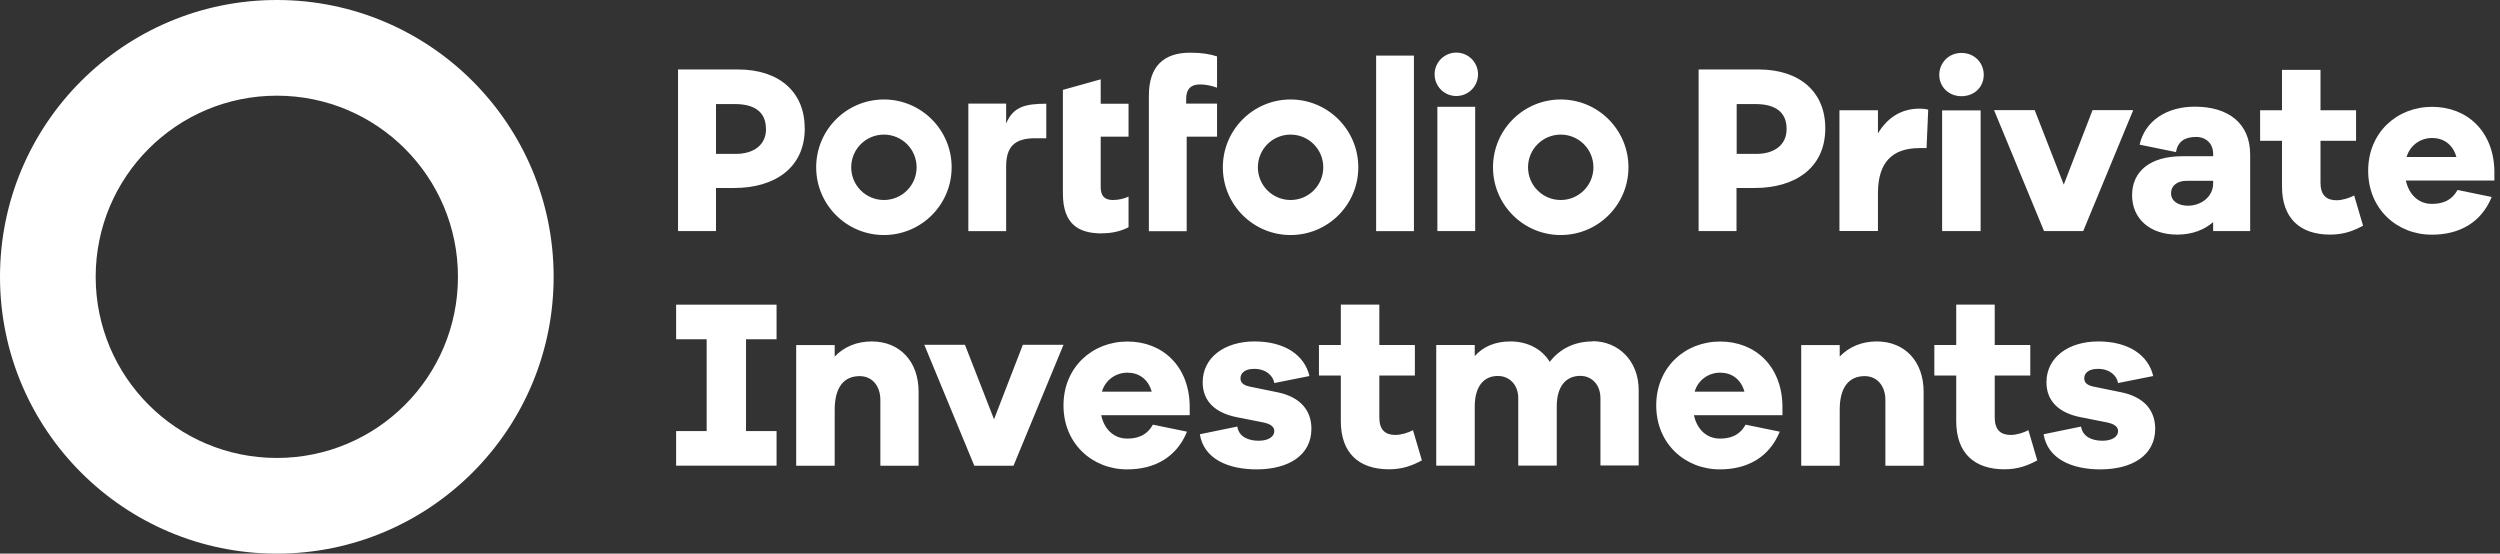
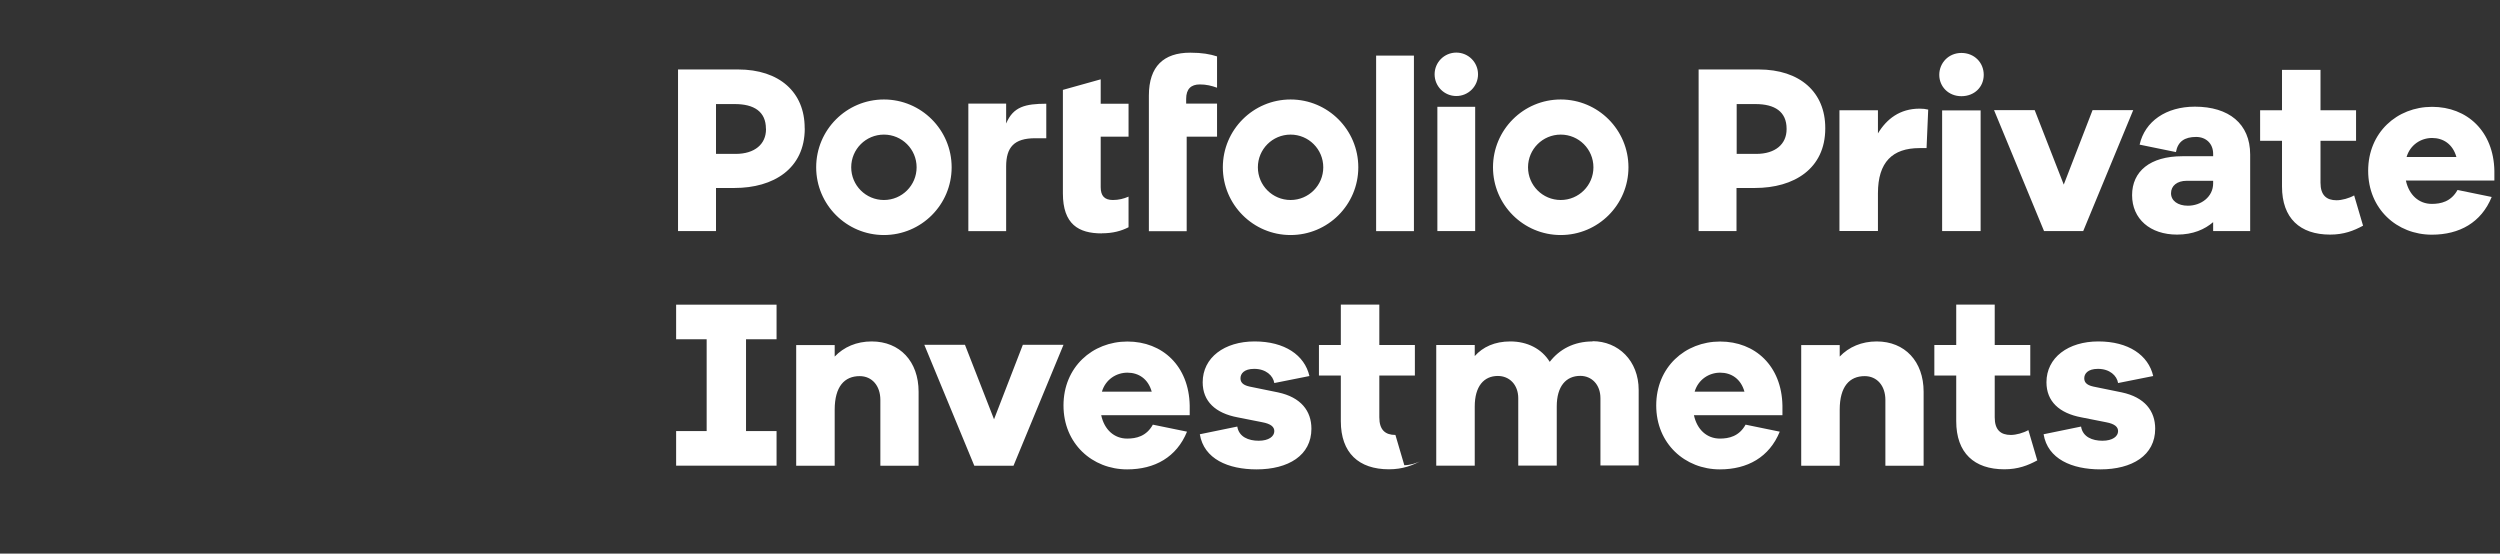
<svg xmlns="http://www.w3.org/2000/svg" width="289" height="64" viewBox="0 0 289 64">
  <rect x="0" y="0" width="289" height="64" fill="#333333" stroke="none" />
-   <path d="M32,0C14.33,0,0,14.33,0,32s14.33,32,32,32,32-14.33,32-32S49.67,0,32,0ZM32,52.94c-11.56,0-20.94-9.37-20.94-20.94s9.37-20.94,20.94-20.94,20.94,9.37,20.94,20.94-9.37,20.94-20.94,20.94Z" fill="#fff" />
-   <path d="M78.16,35.22h11.61v4h-3.53v10.61h3.53v4h-11.61v-4h3.53v-10.61h-3.53v-4ZM100.77,39.47c-1.75,0-3.22.64-4.28,1.75v-1.33h-4.45v13.95h4.45v-6.47c0-2.7,1.14-3.89,2.89-3.89,1.42,0,2.39,1.11,2.39,2.75v7.61h4.42v-8.56c0-3.5-2.17-5.81-5.42-5.81ZM118.24,39.86l-3.33,8.61-3.36-8.61h-4.7l5.78,13.98h4.53l5.78-13.98h-4.7ZM137.53,46.86v1.14h-10.23c.36,1.67,1.5,2.7,3,2.7,1.03,0,2.22-.25,2.97-1.61l3.95.81c-1.2,2.94-3.72,4.36-6.92,4.36-4.03,0-7.36-2.97-7.36-7.39s3.33-7.39,7.39-7.39,7.11,2.83,7.2,7.39ZM133.14,45.28c-.42-1.5-1.53-2.2-2.81-2.2s-2.53.78-2.95,2.2h5.75ZM147.74,45.36l-3.28-.67c-.89-.19-1.06-.58-1.06-.97,0-.5.39-1.08,1.58-1.08,1.36,0,2.19.78,2.33,1.64l4.06-.81c-.56-2.42-2.86-4-6.34-4s-6,1.86-6,4.72c0,2.2,1.47,3.58,4.06,4.06l2.83.56c1.03.19,1.39.56,1.39,1.03,0,.61-.64,1.11-1.81,1.11s-2.28-.44-2.47-1.64l-4.33.89c.47,2.86,3.28,4.06,6.56,4.06,3.67,0,6.34-1.61,6.34-4.7,0-2.06-1.22-3.64-3.86-4.2ZM161.31,50.28c-1.17,0-1.86-.58-1.86-2.03v-4.84h4.11v-3.53h-4.11v-4.67h-4.45v4.67h-2.53v3.53h2.53v5.28c0,3.67,2.08,5.56,5.56,5.56,1.58,0,2.72-.44,3.81-1.03l-1.03-3.5c-.58.33-1.42.56-2.03.56ZM184.1,39.47c-2.17,0-3.84.92-4.95,2.36-.94-1.53-2.61-2.36-4.56-2.36-1.81,0-3.17.64-4.11,1.69v-1.28h-4.45v13.95h4.45v-6.84c0-2.34,1.06-3.53,2.67-3.53,1.33,0,2.36,1,2.36,2.58v7.78h4.45v-6.84c0-2.34,1.08-3.53,2.72-3.53,1.31,0,2.33,1,2.33,2.58v7.78h4.42v-8.73c0-3.39-2.36-5.64-5.34-5.64ZM206.05,46.86v1.14h-10.23c.36,1.67,1.5,2.7,3,2.7,1.03,0,2.22-.25,2.97-1.61l3.95.81c-1.2,2.94-3.72,4.36-6.92,4.36-4.03,0-7.36-2.97-7.36-7.39s3.33-7.39,7.39-7.39,7.11,2.83,7.2,7.39ZM201.66,45.28c-.42-1.5-1.53-2.2-2.81-2.2s-2.53.78-2.95,2.2h5.75ZM216.95,39.47c-1.75,0-3.22.64-4.28,1.75v-1.33h-4.45v13.95h4.45v-6.47c0-2.7,1.14-3.89,2.89-3.89,1.42,0,2.39,1.11,2.39,2.75v7.61h4.42v-8.56c0-3.5-2.17-5.81-5.42-5.81ZM232.45,50.28c-1.17,0-1.86-.58-1.86-2.03v-4.84h4.11v-3.53h-4.11v-4.67h-4.45v4.67h-2.53v3.53h2.53v5.28c0,3.67,2.08,5.56,5.56,5.56,1.58,0,2.72-.44,3.81-1.03l-1.03-3.5c-.58.33-1.42.56-2.03.56ZM245.28,45.36l-3.28-.67c-.89-.19-1.06-.58-1.06-.97,0-.5.39-1.08,1.58-1.08,1.36,0,2.19.78,2.33,1.64l4.06-.81c-.56-2.42-2.86-4-6.34-4s-6,1.86-6,4.72c0,2.2,1.47,3.58,4.06,4.06l2.83.56c1.03.19,1.39.56,1.39,1.03,0,.61-.64,1.11-1.81,1.11s-2.28-.44-2.47-1.64l-4.33.89c.47,2.86,3.28,4.06,6.56,4.06,3.67,0,6.34-1.61,6.34-4.7,0-2.06-1.22-3.64-3.86-4.2ZM93.03,14.85c0,4.66-3.62,6.88-8.13,6.88h-2.13v4.98h-4.39V8.03h6.94c4.8,0,7.7,2.65,7.7,6.76v.06ZM88.54,14.88c0-1.98-1.38-2.85-3.59-2.85h-2.18v5.76h2.27c2.21,0,3.51-1.13,3.51-2.85v-.06ZM163.45,6.43h-4.37v20.29h4.37V6.43ZM166.16,26.71h4.37v-14.36h-4.37v14.36ZM141.36,19.34c0-4.33,3.51-7.84,7.83-7.84s7.83,3.51,7.83,7.84-3.51,7.83-7.83,7.83-7.83-3.51-7.83-7.83ZM145.41,19.34c0,2.09,1.69,3.78,3.78,3.78s3.78-1.69,3.78-3.78-1.69-3.78-3.78-3.78-3.78,1.69-3.78,3.78ZM94.35,19.34c0-4.33,3.51-7.84,7.83-7.84s7.83,3.51,7.83,7.84-3.51,7.83-7.83,7.83-7.83-3.51-7.83-7.83ZM98.4,19.34c0,2.09,1.69,3.78,3.78,3.78s3.78-1.69,3.78-3.78-1.69-3.78-3.78-3.78-3.78,1.69-3.78,3.78ZM172.59,19.34c0-4.33,3.51-7.84,7.83-7.84s7.83,3.51,7.83,7.84-3.51,7.83-7.83,7.83-7.83-3.51-7.83-7.83ZM176.64,19.34c0,2.09,1.69,3.78,3.78,3.78s3.78-1.69,3.78-3.78-1.69-3.78-3.78-3.78-3.78,1.69-3.78,3.78ZM168.35,11.1c1.39,0,2.51-1.12,2.51-2.51s-1.12-2.51-2.51-2.51-2.51,1.12-2.51,2.51,1.12,2.51,2.51,2.51ZM137.18,15.8h3.51v-3.82h-3.57v-.55c0-1.15.57-1.67,1.58-1.67.75,0,1.35.15,1.99.38v-3.62c-.8-.26-1.72-.43-3.1-.43-1.55,0-2.73.4-3.54,1.21-.8.8-1.24,2.04-1.24,3.74v15.69h4.37v-10.91ZM127.36,26.97c1.29,0,2.26-.27,3.1-.7v-3.54c-.55.24-1.14.39-1.81.39-.98,0-1.41-.49-1.41-1.49v-5.83h3.22v-3.81h-3.22v-2.82l-4.37,1.22v11.96c0,3.57,1.81,4.63,4.49,4.63ZM116.31,19.25c0-2.23.92-3.27,3.36-3.27h1.28v-3.99c-2.41.01-3.82.33-4.64,2.29v-2.3h-4.37v14.74h4.37v-7.46ZM217.09,15.42v-2.67h-4.45v13.95h4.45v-4.36c0-3.61,1.69-5.22,4.81-5.22h.81l.19-4.45c-.33-.08-.61-.11-1-.11-2.28,0-3.81,1.2-4.81,2.86ZM224.51,26.71h4.45v-13.95h-4.45v13.95ZM226.74,11.12c1.5,0,2.58-1.06,2.58-2.47s-1.08-2.53-2.58-2.53-2.56,1.17-2.56,2.53,1.06,2.47,2.56,2.47ZM240.82,26.71l5.78-13.98h-4.7l-3.33,8.61-3.36-8.61h-4.7l5.78,13.98h4.53ZM260.12,17.87v8.84h-4.28v-1.03c-.97.83-2.31,1.44-4.17,1.44-3.11,0-5.2-1.81-5.2-4.56s2.08-4.5,5.81-4.5h3.56v-.28c0-1.17-.81-1.95-1.97-1.95-1.33,0-2.11.53-2.33,1.75l-4.2-.86c.61-2.7,3.06-4.39,6.39-4.39,3.92,0,6.39,1.97,6.39,5.53ZM255.84,20.9h-3.06c-1.11,0-1.81.58-1.81,1.44s.78,1.44,1.95,1.44c1.53,0,2.92-1.03,2.92-2.58v-.3ZM270.11,23.15c-1.17,0-1.86-.58-1.86-2.03v-4.84h4.11v-3.53h-4.11v-4.67h-4.45v4.67h-2.53v3.53h2.53v5.28c0,3.67,2.08,5.56,5.56,5.56,1.58,0,2.72-.44,3.81-1.03l-1.03-3.5c-.58.33-1.42.56-2.03.56ZM288.35,20.87h-10.23c.36,1.67,1.5,2.7,3,2.7,1.03,0,2.22-.25,2.97-1.61l3.95.81c-1.2,2.95-3.72,4.36-6.92,4.36-4.03,0-7.36-2.97-7.36-7.39s3.33-7.39,7.39-7.39,7.11,2.83,7.2,7.39v1.14ZM283.96,18.15c-.42-1.5-1.53-2.2-2.81-2.2s-2.53.78-2.95,2.2h5.75ZM200.75,26.71h-4.39V8.03h6.94c4.8,0,7.7,2.65,7.7,6.76v.06c0,4.66-3.62,6.88-8.13,6.88h-2.13v4.98ZM200.75,17.79h2.27c2.21,0,3.51-1.13,3.51-2.85v-.06c0-1.98-1.38-2.85-3.59-2.85h-2.18v5.76Z" fill="#fff" />
+   <path d="M78.16,35.22h11.61v4h-3.53v10.61h3.53v4h-11.61v-4h3.53v-10.61h-3.53v-4ZM100.77,39.47c-1.75,0-3.22.64-4.28,1.75v-1.33h-4.45v13.95h4.45v-6.47c0-2.7,1.14-3.89,2.89-3.89,1.42,0,2.39,1.11,2.39,2.75v7.61h4.42v-8.56c0-3.5-2.17-5.81-5.42-5.81ZM118.24,39.86l-3.33,8.61-3.36-8.61h-4.7l5.78,13.98h4.53l5.78-13.98h-4.7ZM137.53,46.86v1.14h-10.23c.36,1.67,1.5,2.7,3,2.7,1.03,0,2.22-.25,2.97-1.61l3.95.81c-1.2,2.94-3.72,4.36-6.92,4.36-4.03,0-7.36-2.97-7.36-7.39s3.33-7.39,7.39-7.39,7.11,2.83,7.2,7.39ZM133.14,45.28c-.42-1.5-1.53-2.2-2.81-2.2s-2.53.78-2.95,2.2h5.75ZM147.74,45.36l-3.28-.67c-.89-.19-1.06-.58-1.06-.97,0-.5.39-1.08,1.58-1.08,1.36,0,2.19.78,2.33,1.64l4.06-.81c-.56-2.42-2.86-4-6.34-4s-6,1.86-6,4.72c0,2.2,1.47,3.58,4.06,4.06l2.83.56c1.03.19,1.39.56,1.39,1.03,0,.61-.64,1.11-1.81,1.11s-2.28-.44-2.47-1.64l-4.33.89c.47,2.86,3.28,4.06,6.56,4.06,3.67,0,6.34-1.61,6.34-4.7,0-2.06-1.22-3.64-3.86-4.2ZM161.31,50.28c-1.17,0-1.86-.58-1.86-2.03v-4.84h4.11v-3.53h-4.11v-4.67h-4.45v4.67h-2.53v3.53h2.53v5.28c0,3.67,2.08,5.56,5.56,5.56,1.58,0,2.72-.44,3.81-1.03c-.58.33-1.42.56-2.03.56ZM184.1,39.47c-2.17,0-3.84.92-4.95,2.36-.94-1.53-2.61-2.36-4.56-2.36-1.81,0-3.17.64-4.11,1.69v-1.28h-4.45v13.95h4.45v-6.84c0-2.34,1.06-3.53,2.67-3.53,1.33,0,2.36,1,2.36,2.58v7.78h4.45v-6.84c0-2.34,1.08-3.53,2.72-3.53,1.31,0,2.33,1,2.33,2.58v7.78h4.42v-8.73c0-3.39-2.36-5.64-5.34-5.64ZM206.05,46.86v1.14h-10.23c.36,1.67,1.5,2.7,3,2.7,1.03,0,2.22-.25,2.97-1.61l3.95.81c-1.2,2.94-3.72,4.36-6.92,4.36-4.03,0-7.36-2.97-7.36-7.39s3.33-7.39,7.39-7.39,7.11,2.83,7.2,7.39ZM201.66,45.28c-.42-1.5-1.53-2.2-2.81-2.2s-2.53.78-2.95,2.2h5.75ZM216.95,39.47c-1.75,0-3.22.64-4.28,1.75v-1.33h-4.45v13.95h4.45v-6.47c0-2.7,1.14-3.89,2.89-3.89,1.42,0,2.39,1.11,2.39,2.75v7.61h4.42v-8.56c0-3.5-2.17-5.81-5.42-5.81ZM232.45,50.28c-1.17,0-1.86-.58-1.86-2.03v-4.84h4.11v-3.53h-4.11v-4.67h-4.45v4.67h-2.53v3.53h2.53v5.28c0,3.67,2.08,5.56,5.56,5.56,1.58,0,2.72-.44,3.81-1.03l-1.03-3.5c-.58.33-1.42.56-2.03.56ZM245.28,45.36l-3.28-.67c-.89-.19-1.06-.58-1.06-.97,0-.5.39-1.08,1.58-1.08,1.36,0,2.19.78,2.33,1.64l4.06-.81c-.56-2.42-2.86-4-6.34-4s-6,1.86-6,4.72c0,2.2,1.47,3.58,4.06,4.06l2.83.56c1.03.19,1.39.56,1.39,1.03,0,.61-.64,1.11-1.81,1.11s-2.28-.44-2.47-1.64l-4.33.89c.47,2.86,3.28,4.06,6.56,4.06,3.67,0,6.34-1.61,6.34-4.7,0-2.06-1.22-3.64-3.86-4.2ZM93.03,14.85c0,4.66-3.62,6.88-8.13,6.88h-2.13v4.98h-4.39V8.03h6.94c4.8,0,7.7,2.65,7.7,6.76v.06ZM88.54,14.88c0-1.98-1.38-2.85-3.59-2.85h-2.18v5.76h2.27c2.21,0,3.51-1.13,3.51-2.85v-.06ZM163.45,6.43h-4.37v20.29h4.37V6.43ZM166.16,26.71h4.37v-14.36h-4.37v14.36ZM141.36,19.34c0-4.33,3.51-7.84,7.83-7.84s7.83,3.51,7.83,7.84-3.51,7.83-7.83,7.83-7.83-3.51-7.83-7.83ZM145.41,19.34c0,2.09,1.69,3.78,3.78,3.78s3.78-1.69,3.78-3.78-1.69-3.78-3.78-3.78-3.78,1.69-3.78,3.78ZM94.35,19.34c0-4.33,3.51-7.84,7.83-7.84s7.83,3.51,7.83,7.84-3.51,7.83-7.83,7.83-7.83-3.51-7.83-7.83ZM98.4,19.34c0,2.09,1.69,3.78,3.78,3.78s3.78-1.69,3.78-3.78-1.69-3.78-3.78-3.78-3.78,1.69-3.78,3.78ZM172.59,19.34c0-4.33,3.51-7.84,7.83-7.84s7.83,3.51,7.83,7.84-3.51,7.83-7.83,7.83-7.83-3.51-7.83-7.83ZM176.64,19.34c0,2.09,1.69,3.78,3.78,3.78s3.78-1.69,3.78-3.78-1.69-3.78-3.78-3.78-3.78,1.69-3.78,3.78ZM168.35,11.1c1.39,0,2.51-1.12,2.51-2.51s-1.12-2.51-2.51-2.51-2.51,1.12-2.51,2.51,1.12,2.51,2.51,2.51ZM137.18,15.8h3.51v-3.82h-3.57v-.55c0-1.15.57-1.67,1.58-1.67.75,0,1.35.15,1.99.38v-3.62c-.8-.26-1.72-.43-3.1-.43-1.55,0-2.73.4-3.54,1.21-.8.8-1.24,2.04-1.24,3.74v15.69h4.37v-10.91ZM127.36,26.97c1.29,0,2.26-.27,3.1-.7v-3.54c-.55.24-1.14.39-1.81.39-.98,0-1.41-.49-1.41-1.49v-5.83h3.22v-3.81h-3.22v-2.82l-4.37,1.22v11.96c0,3.57,1.81,4.63,4.49,4.63ZM116.31,19.25c0-2.23.92-3.27,3.36-3.27h1.28v-3.99c-2.41.01-3.82.33-4.64,2.29v-2.3h-4.37v14.74h4.37v-7.46ZM217.09,15.42v-2.67h-4.45v13.95h4.45v-4.36c0-3.61,1.69-5.22,4.81-5.22h.81l.19-4.45c-.33-.08-.61-.11-1-.11-2.28,0-3.81,1.2-4.81,2.86ZM224.51,26.71h4.45v-13.95h-4.45v13.95ZM226.74,11.12c1.5,0,2.58-1.06,2.58-2.47s-1.08-2.53-2.58-2.53-2.56,1.17-2.56,2.53,1.06,2.47,2.56,2.47ZM240.82,26.71l5.78-13.98h-4.7l-3.33,8.61-3.36-8.61h-4.7l5.78,13.98h4.53ZM260.12,17.87v8.84h-4.28v-1.03c-.97.83-2.31,1.44-4.17,1.44-3.11,0-5.2-1.81-5.2-4.56s2.08-4.5,5.81-4.5h3.56v-.28c0-1.17-.81-1.95-1.97-1.95-1.33,0-2.11.53-2.33,1.75l-4.2-.86c.61-2.7,3.06-4.39,6.39-4.39,3.92,0,6.39,1.97,6.39,5.53ZM255.84,20.9h-3.06c-1.11,0-1.81.58-1.81,1.44s.78,1.44,1.95,1.44c1.53,0,2.92-1.03,2.92-2.58v-.3ZM270.11,23.15c-1.17,0-1.86-.58-1.86-2.03v-4.84h4.11v-3.53h-4.11v-4.67h-4.45v4.67h-2.53v3.53h2.53v5.28c0,3.67,2.08,5.56,5.56,5.56,1.58,0,2.72-.44,3.81-1.03l-1.03-3.5c-.58.33-1.42.56-2.03.56ZM288.35,20.87h-10.23c.36,1.67,1.5,2.7,3,2.7,1.03,0,2.22-.25,2.97-1.61l3.95.81c-1.2,2.95-3.72,4.36-6.92,4.36-4.03,0-7.36-2.97-7.36-7.39s3.33-7.39,7.39-7.39,7.11,2.83,7.2,7.39v1.14ZM283.96,18.15c-.42-1.5-1.53-2.2-2.81-2.2s-2.53.78-2.95,2.2h5.75ZM200.75,26.71h-4.39V8.03h6.94c4.8,0,7.7,2.65,7.7,6.76v.06c0,4.66-3.62,6.88-8.13,6.88h-2.13v4.98ZM200.75,17.79h2.27c2.21,0,3.51-1.13,3.51-2.85v-.06c0-1.98-1.38-2.85-3.59-2.85h-2.18v5.76Z" fill="#fff" />
</svg>